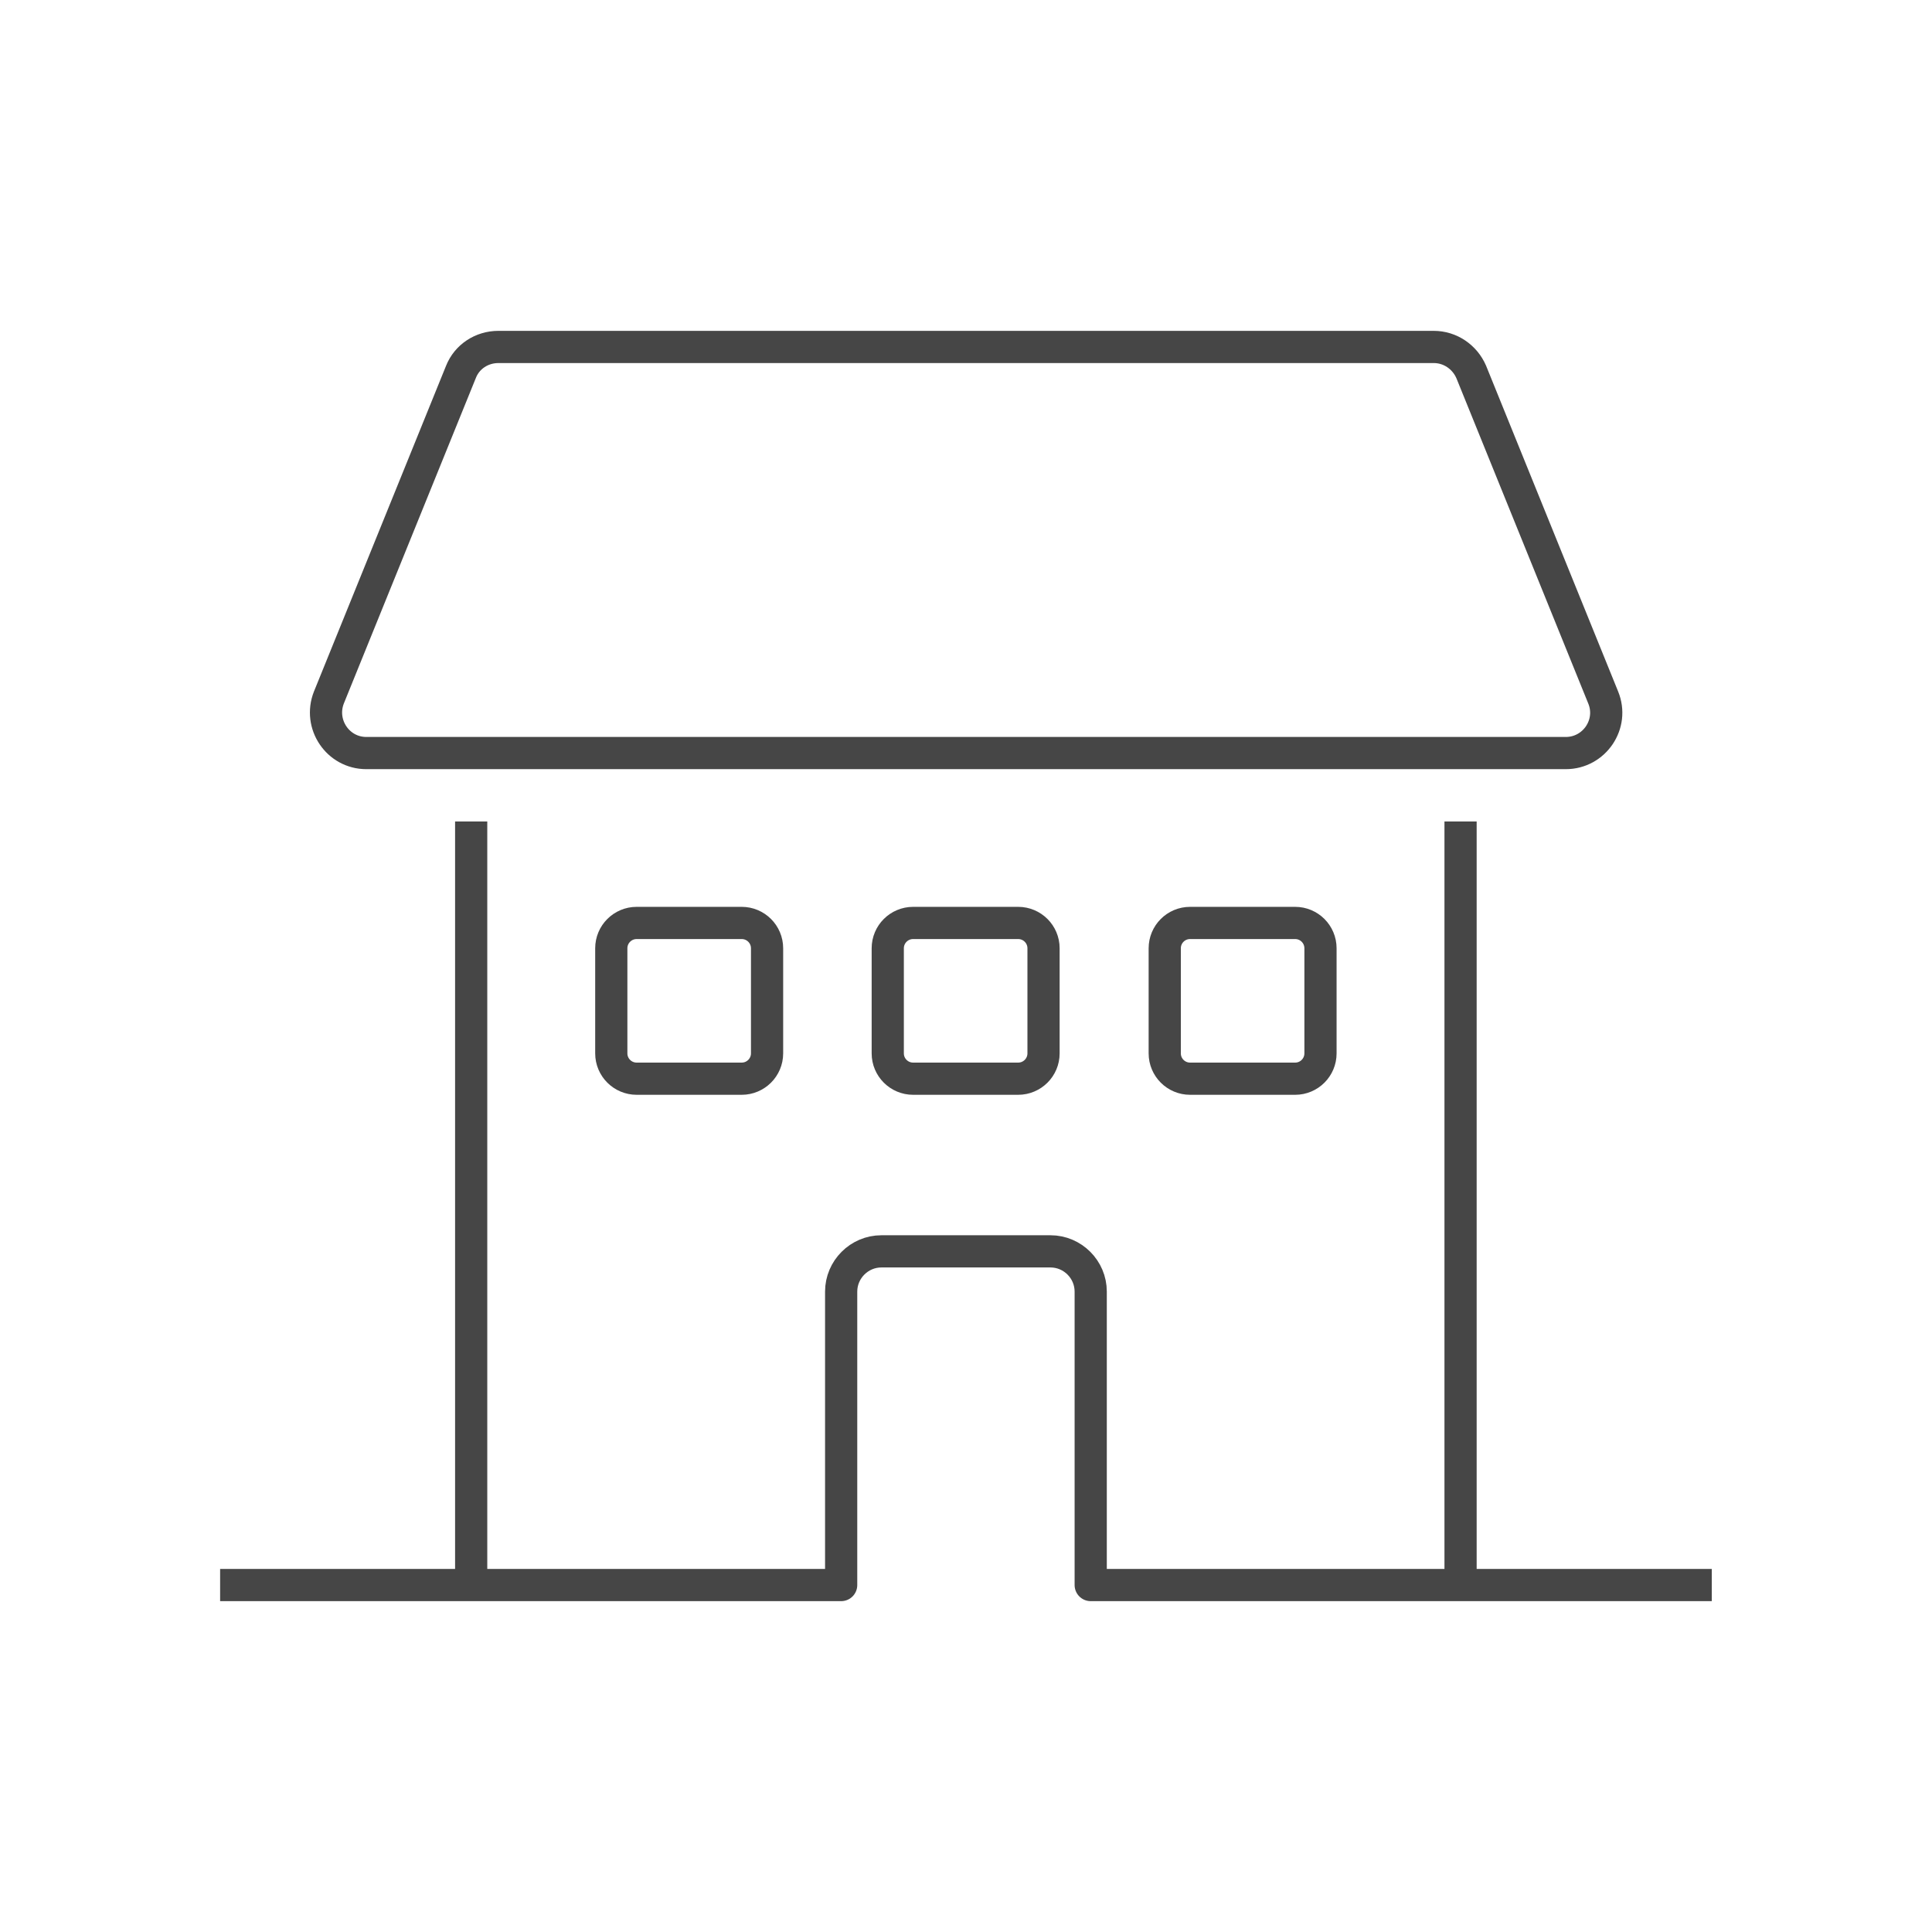
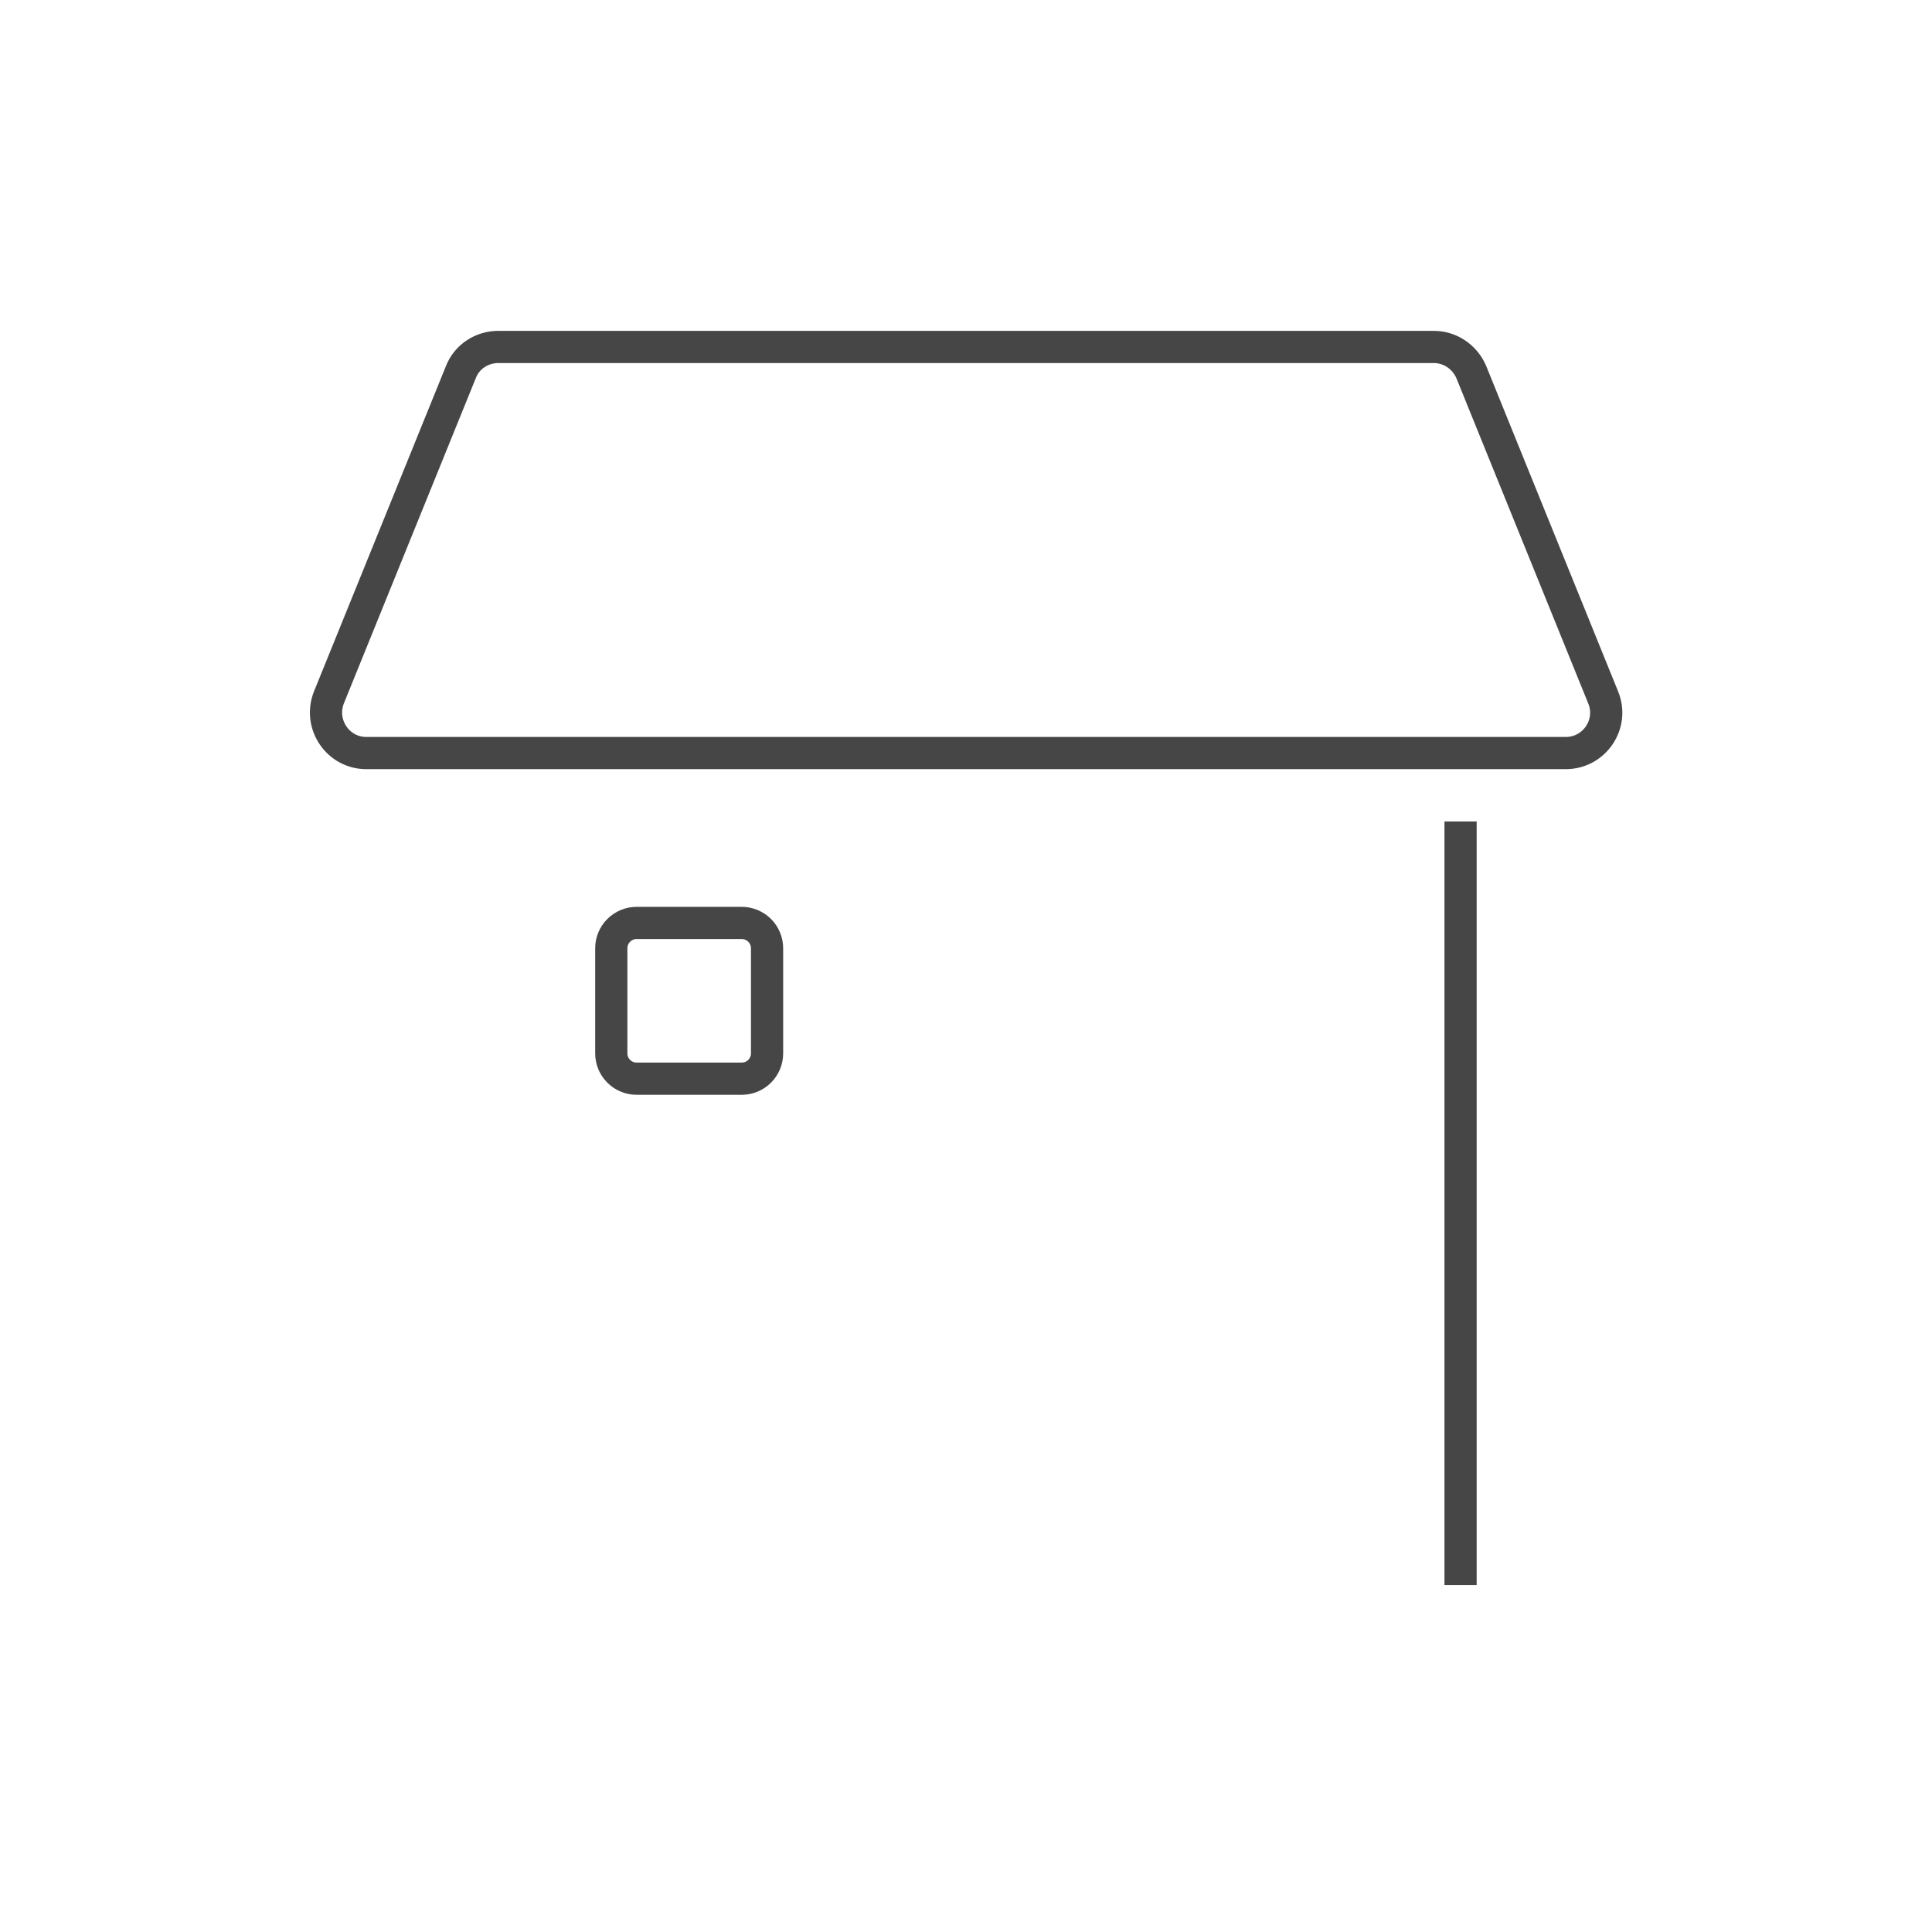
<svg xmlns="http://www.w3.org/2000/svg" width="60" height="60" viewBox="0 0 60 60" fill="none">
  <g clip-path="url(#clip0_4435_11936)">
    <path d="M45.69 11.55L49.789 21.662C50.127 22.487 49.514 23.387 48.627 23.387H11.377C10.489 23.387 9.889 22.487 10.214 21.662L14.315 11.55C14.502 11.075 14.964 10.775 15.477 10.775H44.527C45.039 10.775 45.489 11.087 45.69 11.55Z" stroke="#464646" stroke-linejoin="round" />
-     <path d="M14.633 49.225V25.512" stroke="#464646" stroke-linejoin="round" />
    <path d="M45.359 25.512V49.225" stroke="#464646" stroke-linejoin="round" />
-     <path d="M53.161 49.225H33.873V40.112C33.873 39.425 33.311 38.862 32.623 38.862H27.373C26.686 38.862 26.123 39.425 26.123 40.112V49.225H6.836" stroke="#464646" stroke-linejoin="round" />
    <path d="M23.034 28.663H19.772C19.337 28.663 18.984 29.015 18.984 29.45V32.713C18.984 33.148 19.337 33.5 19.772 33.5H23.034C23.469 33.5 23.822 33.148 23.822 32.713V29.45C23.822 29.015 23.469 28.663 23.034 28.663Z" stroke="#464646" stroke-linejoin="round" />
-     <path d="M31.62 28.663H28.358C27.923 28.663 27.57 29.015 27.57 29.45V32.713C27.57 33.148 27.923 33.5 28.358 33.5H31.62C32.055 33.5 32.408 33.148 32.408 32.713V29.45C32.408 29.015 32.055 28.663 31.62 28.663Z" stroke="#464646" stroke-linejoin="round" />
-     <path d="M40.222 28.663H36.959C36.524 28.663 36.172 29.015 36.172 29.45V32.713C36.172 33.148 36.524 33.5 36.959 33.5H40.222C40.657 33.5 41.009 33.148 41.009 32.713V29.45C41.009 29.015 40.657 28.663 40.222 28.663Z" stroke="#464646" stroke-linejoin="round" />
  </g>
  <defs>
    <clipPath id="clip0_4435_11936">
      <rect width="60" height="60" fill="white" />
    </clipPath>
  </defs>
</svg>